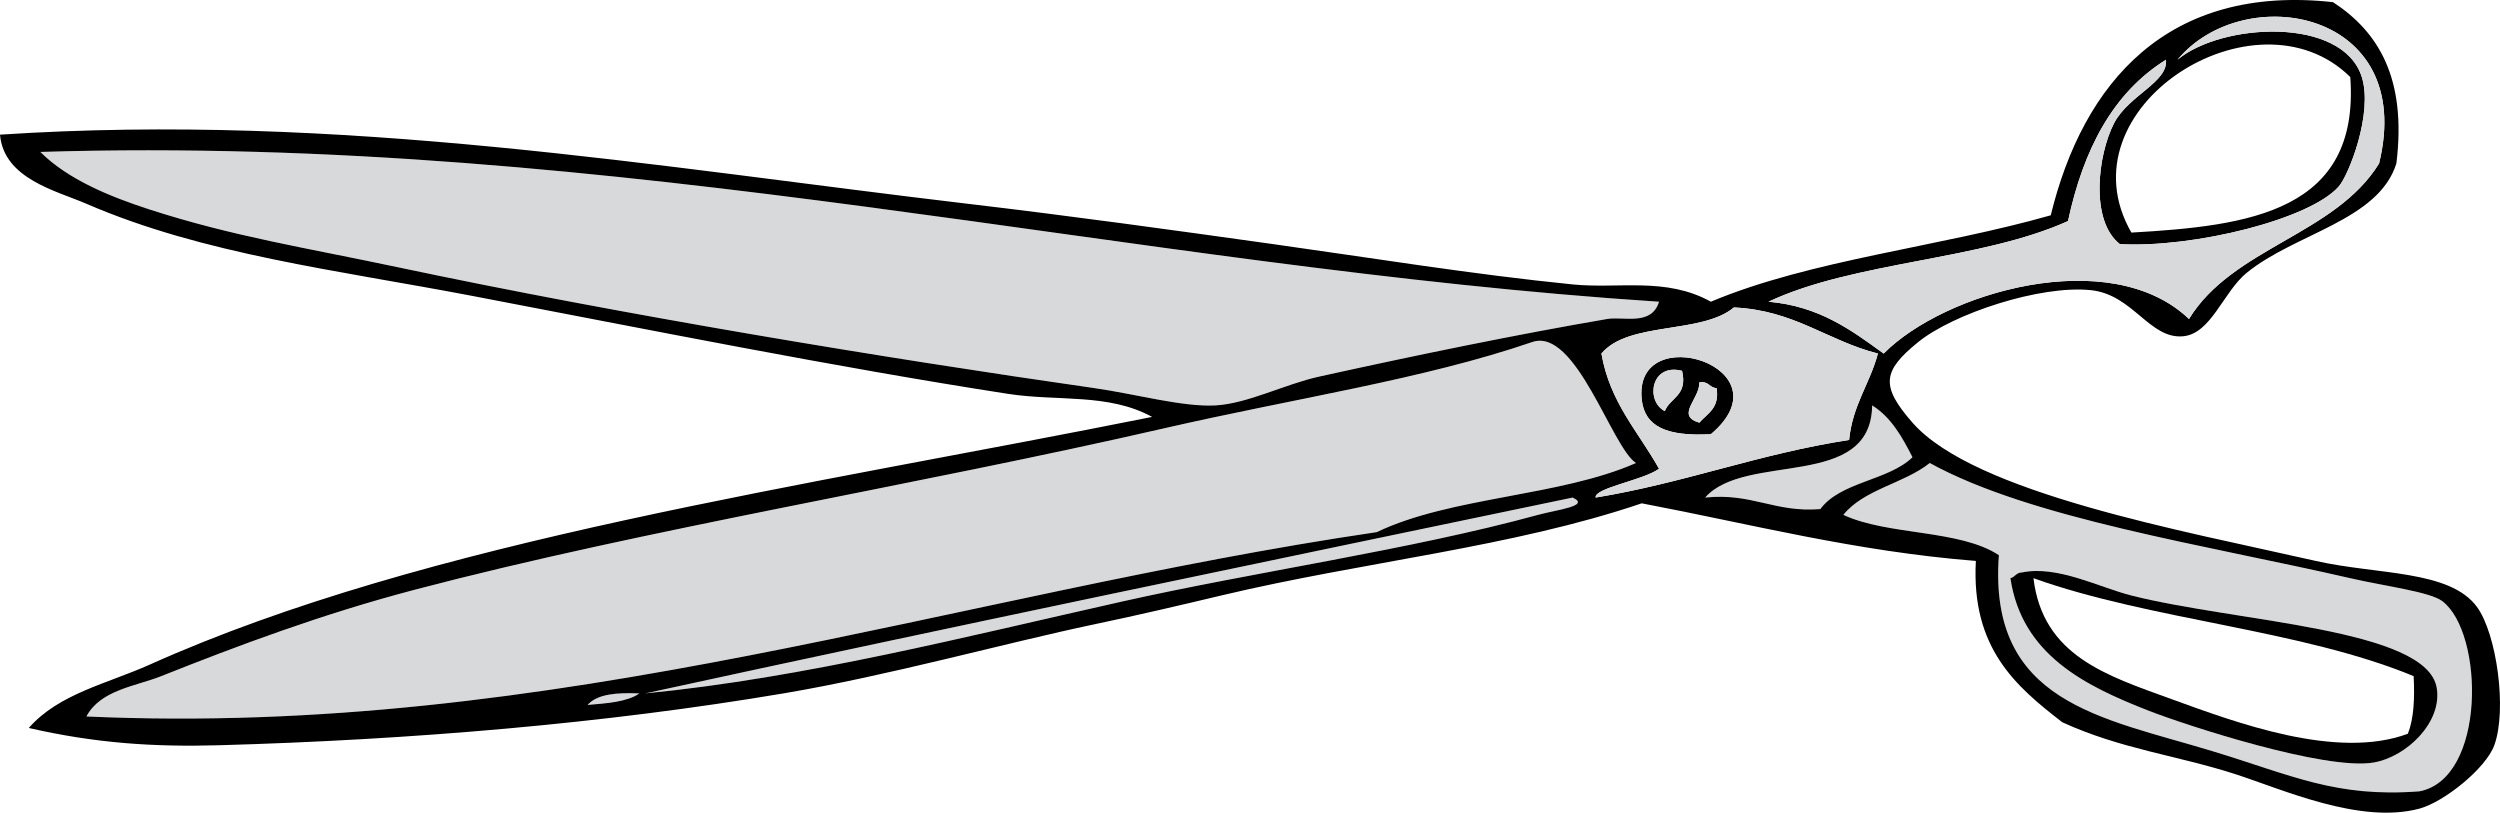
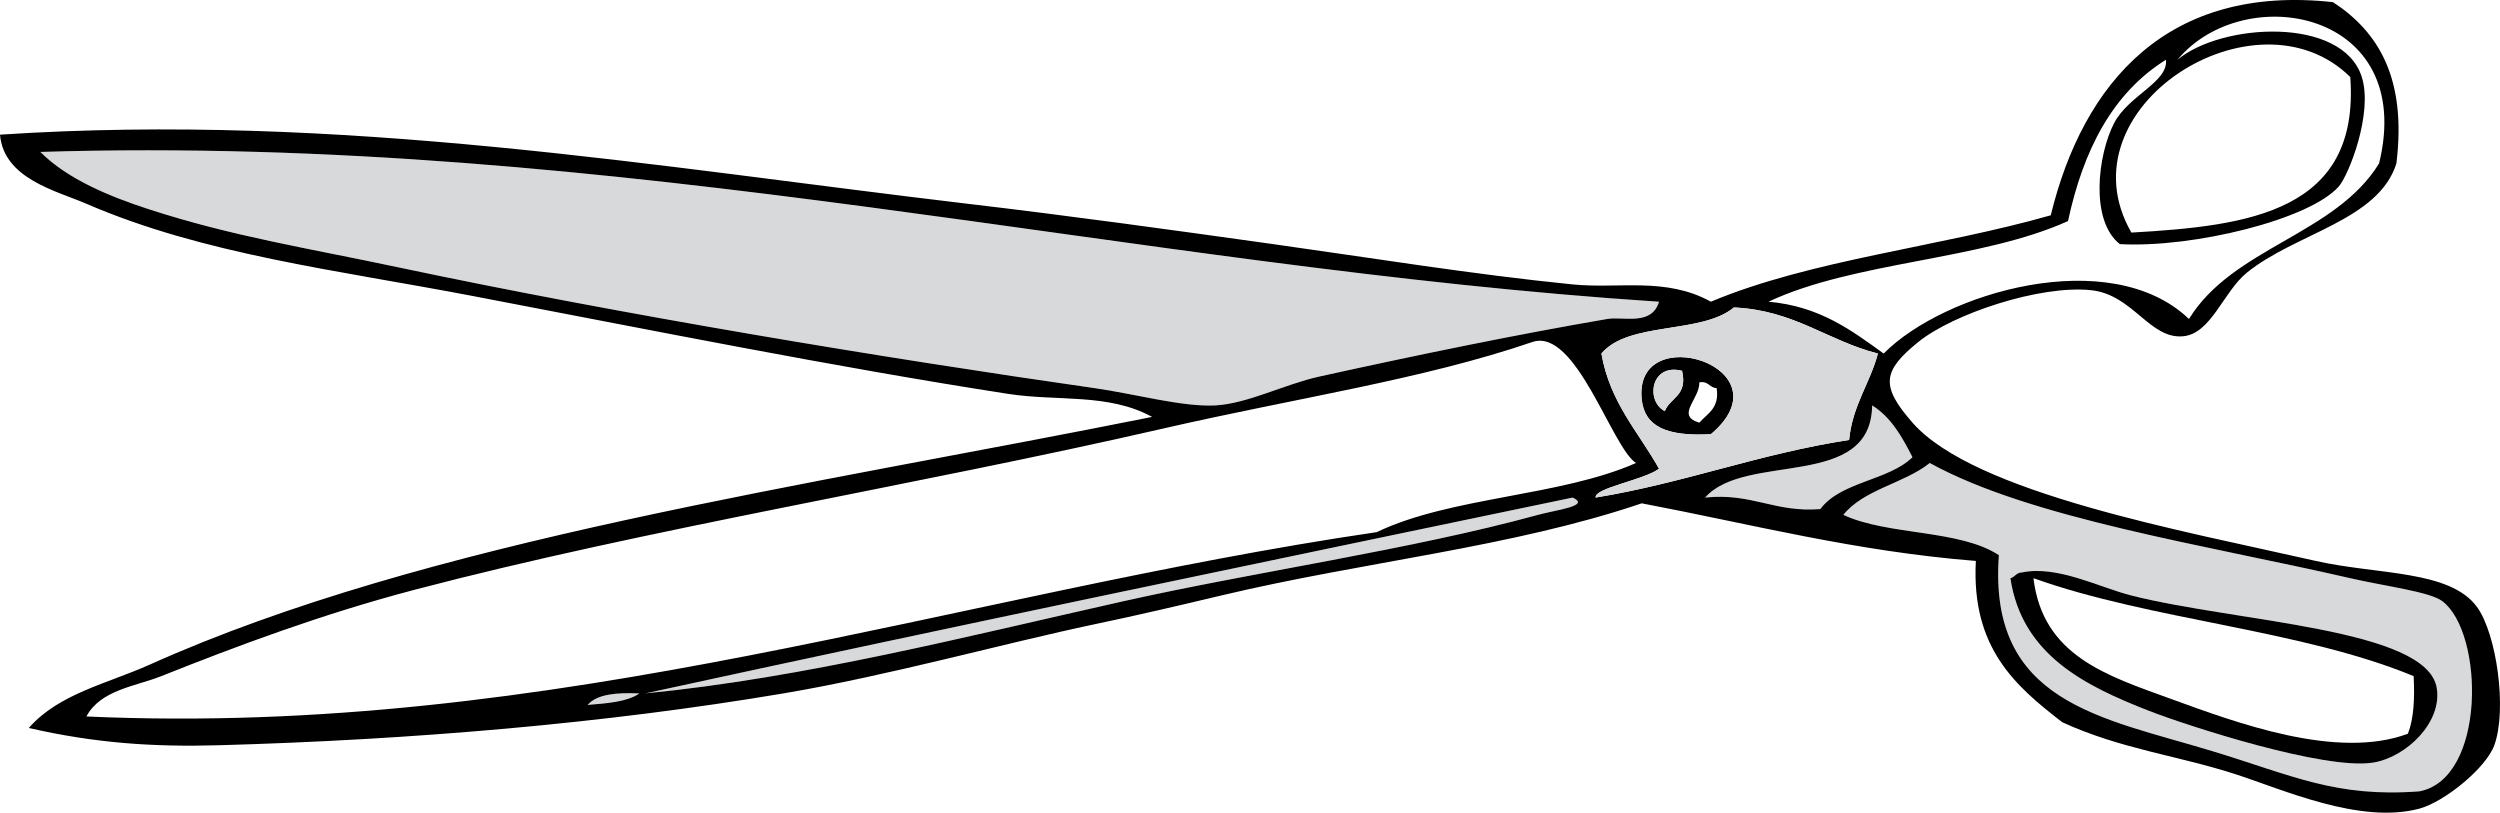
<svg xmlns="http://www.w3.org/2000/svg" version="1.1" id="Layer_1" x="0px" y="0px" width="407.664px" height="132.521px" viewBox="0 0 407.664 132.521" style="enable-background:new 0 0 407.664 132.521;" xml:space="preserve">
  <path style="fill:#D8D9DB;" d="M270.529,49.199c-1.209,4.003-5.772,2.359-8.454,2.817c-14.644,2.507-30.994,5.867-46.968,9.394  c-5.614,1.24-11.658,4.408-16.907,4.697c-5.329,0.292-13.018-1.858-19.726-2.818c-34.447-4.93-77.148-11.992-113.66-19.726  c-14.846-3.146-26.804-5-40.392-9.395c-6.527-2.109-13.41-4.945-17.847-9.394C101.528,21.867,184.164,43.578,270.529,49.199z" />
-   <path style="fill:#D8D9DB;" d="M266.771,75.5c-12.379,5.468-30.203,5.49-42.27,11.271c-69.07,10.155-133.877,33.51-210.413,30.061  c2.286-4.336,8.044-4.918,12.211-6.577c12.343-4.914,26.052-10.07,41.331-14.09c37.803-9.939,81.344-16.935,122.114-26.302  c21.575-4.957,42.297-7.988,60.118-14.09C256.984,53.336,262.812,72.953,266.771,75.5z" />
  <path d="M278.982,70.805c-7.129,0.376-10.784-1.178-11.271-5.638C266.266,51.902,291.922,59.864,278.982,70.805z M271.471,67.046  c0.873-2.256,3.773-2.487,2.816-6.576C269.215,59.15,268.275,65.371,271.471,67.046z M277.104,68.926  c1.299-1.521,3.326-2.312,2.819-5.637c-1.2-0.052-1.302-1.205-2.819-0.938C277.195,65.075,273.148,67.752,277.104,68.926z" />
  <path style="fill:#D8D9DB;" d="M274.287,60.471c0.957,4.088-1.943,4.318-2.816,6.575C268.275,65.371,269.215,59.15,274.287,60.471z" />
-   <path style="fill:#D8D9DB;" d="M277.104,62.35c1.519-0.266,1.619,0.888,2.819,0.938c0.507,3.324-1.521,4.116-2.819,5.637  C273.148,67.752,277.195,65.075,277.104,62.35z" />
  <path style="fill:#D8D9DB;" d="M305.285,66.107c3.087,1.922,4.888,5.132,6.576,8.454c-3.98,3.848-11.697,3.958-15.03,8.454  c-7.483,0.595-11.104-2.672-18.786-1.88C284.648,73.651,305.1,80.009,305.285,66.107z" />
  <path style="fill:#D8D9DB;" d="M394.522,129.042c-13.666,1.031-20.687-2.588-33.816-6.575c-18.049-5.48-36.546-7.854-34.756-31.938  c-6.415-4.229-18.113-3.178-25.362-6.574c3.348-4.17,9.915-5.113,14.091-8.455c16.441,9.068,45.017,13.362,68.571,18.786  c5.763,1.327,12.999,2.207,15.029,3.758C405.077,103.237,405.422,126.958,394.522,129.042z M350.374,115.893  c6.182,2.412,28.705,9.751,36.634,8.454c5.367-0.88,11.31-6.574,10.333-12.214c-1.678-9.686-32.624-10.672-49.785-15.028  c-5.266-1.336-12.092-4.961-17.848-3.758c-0.942-0.003-1.117,0.763-1.879,0.938C329.698,106.782,339.989,111.838,350.374,115.893z" />
  <path style="fill:#D8D9DB;" d="M256.439,81.135c2.983,1.369-2.516,1.965-5.637,2.819c-20.935,5.729-46.232,9.291-67.632,14.089  c-25.875,5.803-51.86,12.47-77.965,15.029C155.35,102.16,205.923,91.677,256.439,81.135z" />
  <path d="M327.829,94.286c0.762-0.177,0.937-0.941,1.879-0.938c5.756-1.203,12.582,2.422,17.848,3.758  c17.161,4.356,48.107,5.344,49.785,15.028c0.977,5.64-4.966,11.334-10.333,12.214c-7.929,1.297-30.452-6.042-36.634-8.454  C339.989,111.838,329.698,106.782,327.829,94.286z M354.131,114.013c10.42,3.782,26.896,9.967,38.513,5.636  c0.975-2.47,1.125-5.765,0.939-9.395c-18.38-7.606-42.851-9.125-61.996-15.969C333.114,106.929,343.443,110.133,354.131,114.013z" />
  <path style="fill:#D8D9DB;" d="M104.267,113.073c-2.037,1.407-5.287,1.602-8.454,1.88  C97.427,113.122,100.677,112.927,104.267,113.073z" />
  <path d="M336.283,117.77c-7.593-5.871-14.854-12.074-14.09-26.301c-19.723-1.569-36.586-5.997-54.481-9.395  c-21.237,7.204-45.257,9.481-68.572,15.029c-7.071,1.684-13.346,3.156-20.666,4.695c-14.715,3.098-33.577,8.38-50.725,11.272  c-29.098,4.911-60.572,7.568-92.055,8.454c-10.667,0.3-20.157-0.329-30.998-2.818c4.893-5.596,12.789-7.218,19.726-10.331  c45.237-20.307,107.17-29.084,163.446-40.393c-7.126-3.904-15.372-2.501-23.483-3.757c-28.206-4.365-58.571-10.469-87.358-15.97  c-22.044-4.211-43.843-6.762-62.936-15.028C9.192,31.109,0.623,29.168,0,21.958c55.709-3.658,107.003,5.28,157.81,11.271  c16.686,1.968,33.002,4.223,49.786,6.576c15.893,2.228,32.684,4.958,48.846,6.574c7.558,0.756,15.195-1.25,22.543,2.818  c16.32-6.851,37.404-8.936,55.421-14.09c5.276-21.627,19.044-37.723,46.027-34.756c7.386,4.825,12.045,12.378,10.334,26.302  c-2.918,9.327-16.49,11.368-24.425,17.847c-3.786,3.092-5.781,9.903-10.333,10.333c-5.482,0.519-8.168-6.786-15.028-7.515  c-8.277-0.88-22.478,3.834-28.181,8.453c-5.846,4.734-6.18,7.167-0.938,13.151c10.062,11.49,44.169,17.64,65.753,22.544  c10.062,2.285,21.869,1.439,26.302,7.516c3.188,4.369,4.941,16.72,2.817,22.543c-1.374,3.771-8.192,9.255-12.211,10.334  c-9.679,2.597-22.286-3.13-30.061-5.638C354.979,123.164,345.873,122.163,336.283,117.77z M387.946,26.655  C394.09,1.552,365.899-3.31,355.07,9.746c7.181-6.019,26.927-7.131,30.059,2.818c1.865,5.923-2.147,16.02-3.758,17.848  c-4.746,5.398-23.796,10.055-35.694,9.395c-4.893-3.812-3.626-14.546-0.938-19.727c2.367-4.562,8.859-6.688,8.454-10.333  c-8.689,5.401-13.479,14.702-15.97,26.302c-14.238,6.427-34.775,6.555-48.846,13.15c8.344,0.739,13.51,4.651,18.787,8.454  c9.811-9.952,36.962-17.89,49.785-5.637C364.083,40.365,380.787,38.281,387.946,26.655z M347.556,37.927  c19.257-1.095,37.285-3.42,35.694-25.362C367.91-2.617,335.859,17.583,347.556,37.927z M6.576,24.775  c4.438,4.448,11.32,7.284,17.847,9.394c13.588,4.394,25.546,6.249,40.392,9.395c36.512,7.733,79.213,14.796,113.66,19.726  c6.708,0.96,14.397,3.11,19.726,2.818c5.249-0.289,11.293-3.457,16.908-4.697c15.973-3.526,32.322-6.887,46.967-9.394  c2.682-0.458,7.246,1.186,8.454-2.817C184.164,43.578,101.528,21.867,6.576,24.775z M260.197,81.135  c14.52-2.387,26.666-7.147,41.33-9.394c0.563-5.698,3.38-9.145,4.697-14.089c-8.242-2.092-13.608-7.057-23.483-7.515  c-5.296,4.41-17.188,2.226-21.604,7.515c1.381,8.012,6.034,12.751,9.393,18.786C267.988,78.308,259.93,79.577,260.197,81.135z   M249.864,55.773c-17.821,6.102-38.544,9.133-60.118,14.09c-40.77,9.367-84.311,16.361-122.114,26.302  c-15.278,4.02-28.987,9.176-41.331,14.09c-4.167,1.659-9.925,2.241-12.211,6.577c76.535,3.449,141.343-19.904,210.413-30.061  c12.065-5.781,29.89-5.805,42.271-11.271C262.812,72.953,256.984,53.336,249.864,55.773z M278.045,81.135  c7.682-0.792,11.303,2.475,18.786,1.88c3.333-4.496,11.05-4.606,15.03-8.454c-1.688-3.321-3.489-6.531-6.576-8.454  C305.1,80.009,284.648,73.651,278.045,81.135z M398.279,98.044c-2.03-1.551-9.268-2.431-15.029-3.758  c-23.556-5.424-52.13-9.718-68.571-18.786c-4.176,3.342-10.743,4.285-14.091,8.455c7.249,3.396,18.947,2.345,25.362,6.574  c-1.79,24.083,16.707,26.456,34.756,31.938c13.131,3.987,20.15,7.606,33.816,6.575C405.422,126.958,405.077,103.237,398.279,98.044z   M105.207,113.073c26.105-2.561,52.09-9.229,77.965-15.029c21.398-4.798,46.698-8.36,67.633-14.089  c3.12-0.854,8.619-1.45,5.637-2.819C205.923,91.677,155.35,102.16,105.207,113.073z M95.812,114.953  c3.167-0.278,6.417-0.473,8.454-1.88C100.677,112.927,97.427,113.122,95.812,114.953z" />
-   <path style="fill:#D8D9DB;" d="M356.949,52.016c-12.823-12.253-39.976-4.315-49.785,5.637c-5.278-3.803-10.443-7.715-18.787-8.454  c14.068-6.597,34.606-6.724,48.846-13.15c2.489-11.601,7.279-20.9,15.97-26.302c0.405,3.646-6.087,5.771-8.454,10.333  c-2.688,5.181-3.953,15.916,0.938,19.727c11.898,0.661,30.948-3.996,35.694-9.395c1.609-1.828,5.623-11.925,3.758-17.848  c-3.132-9.949-22.878-8.837-30.059-2.818c10.829-13.056,39.02-8.194,32.876,16.909C380.787,38.281,364.083,40.365,356.949,52.016z" />
  <path style="fill:#D8D9DB;" d="M270.529,76.438c-3.358-6.034-8.014-10.774-9.394-18.786c4.417-5.289,16.31-3.104,21.604-7.515  c9.875,0.458,15.242,5.422,23.482,7.515c-1.316,4.944-4.133,8.391-4.695,14.089c-14.666,2.245-26.812,7.007-41.332,9.394  C259.93,79.577,267.988,78.308,270.529,76.438z M267.712,65.167c0.486,4.46,4.144,6.014,11.271,5.638  C291.922,59.864,266.266,51.902,267.712,65.167z" />
</svg>